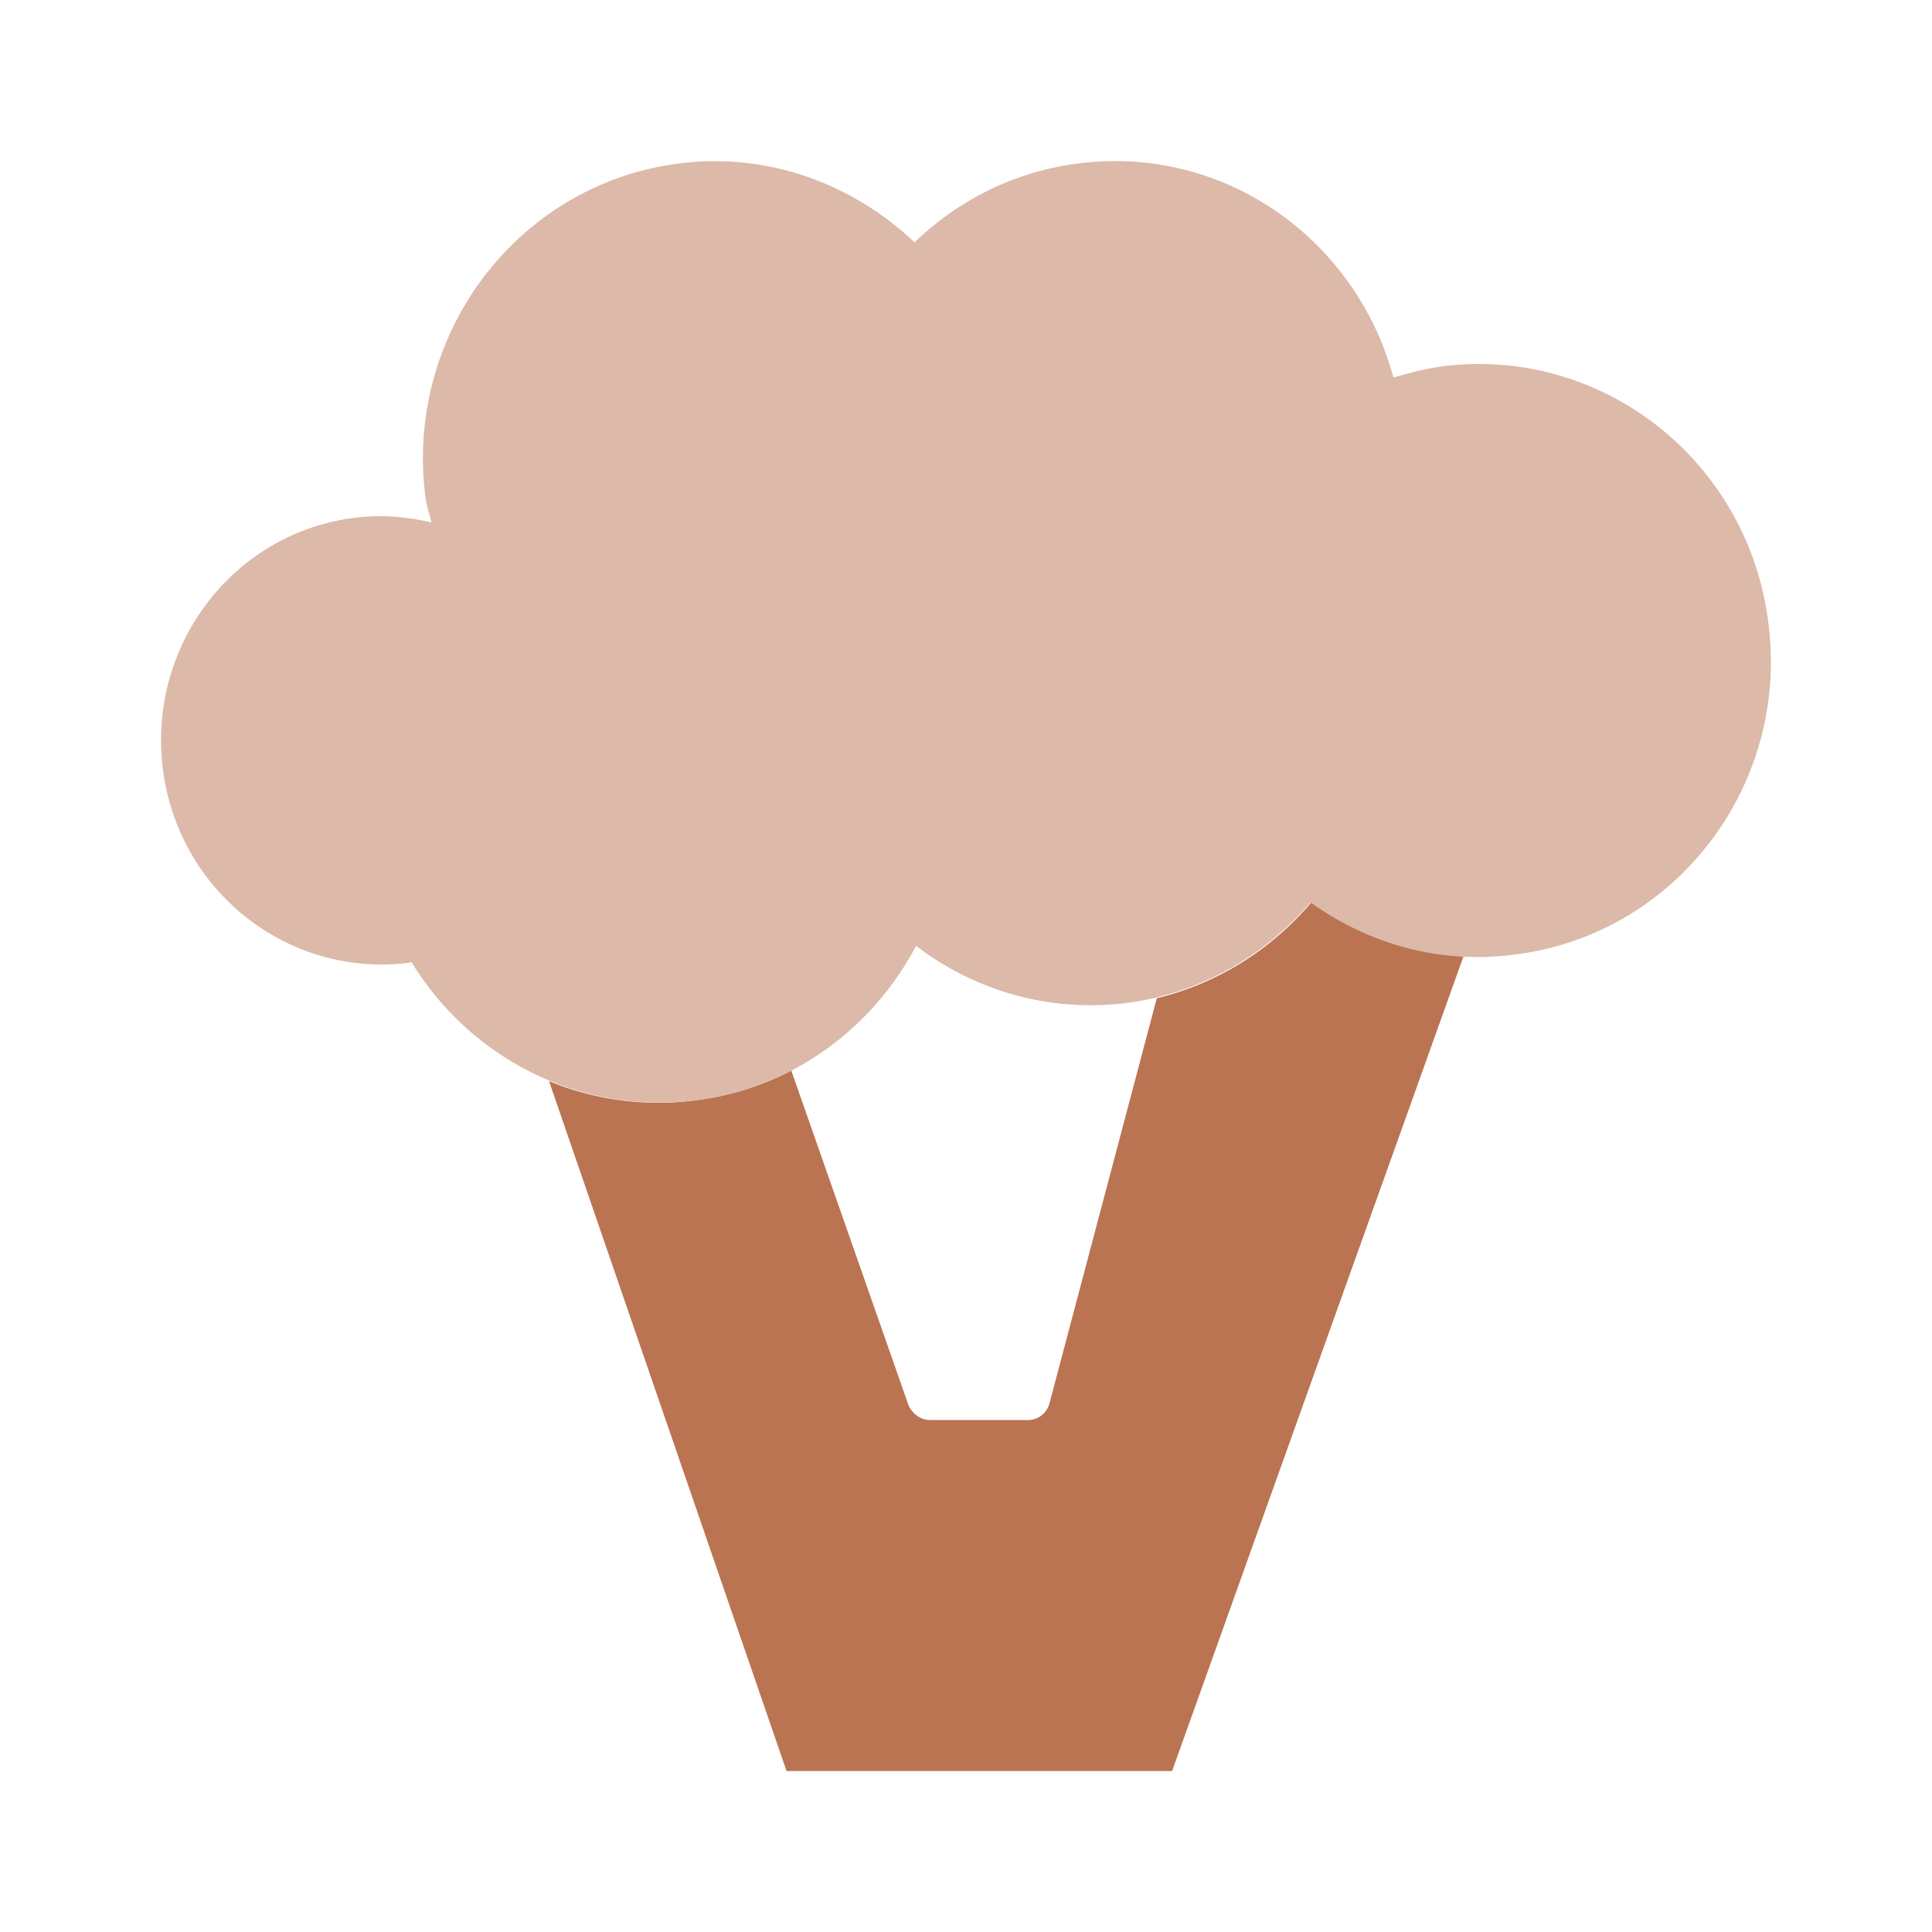
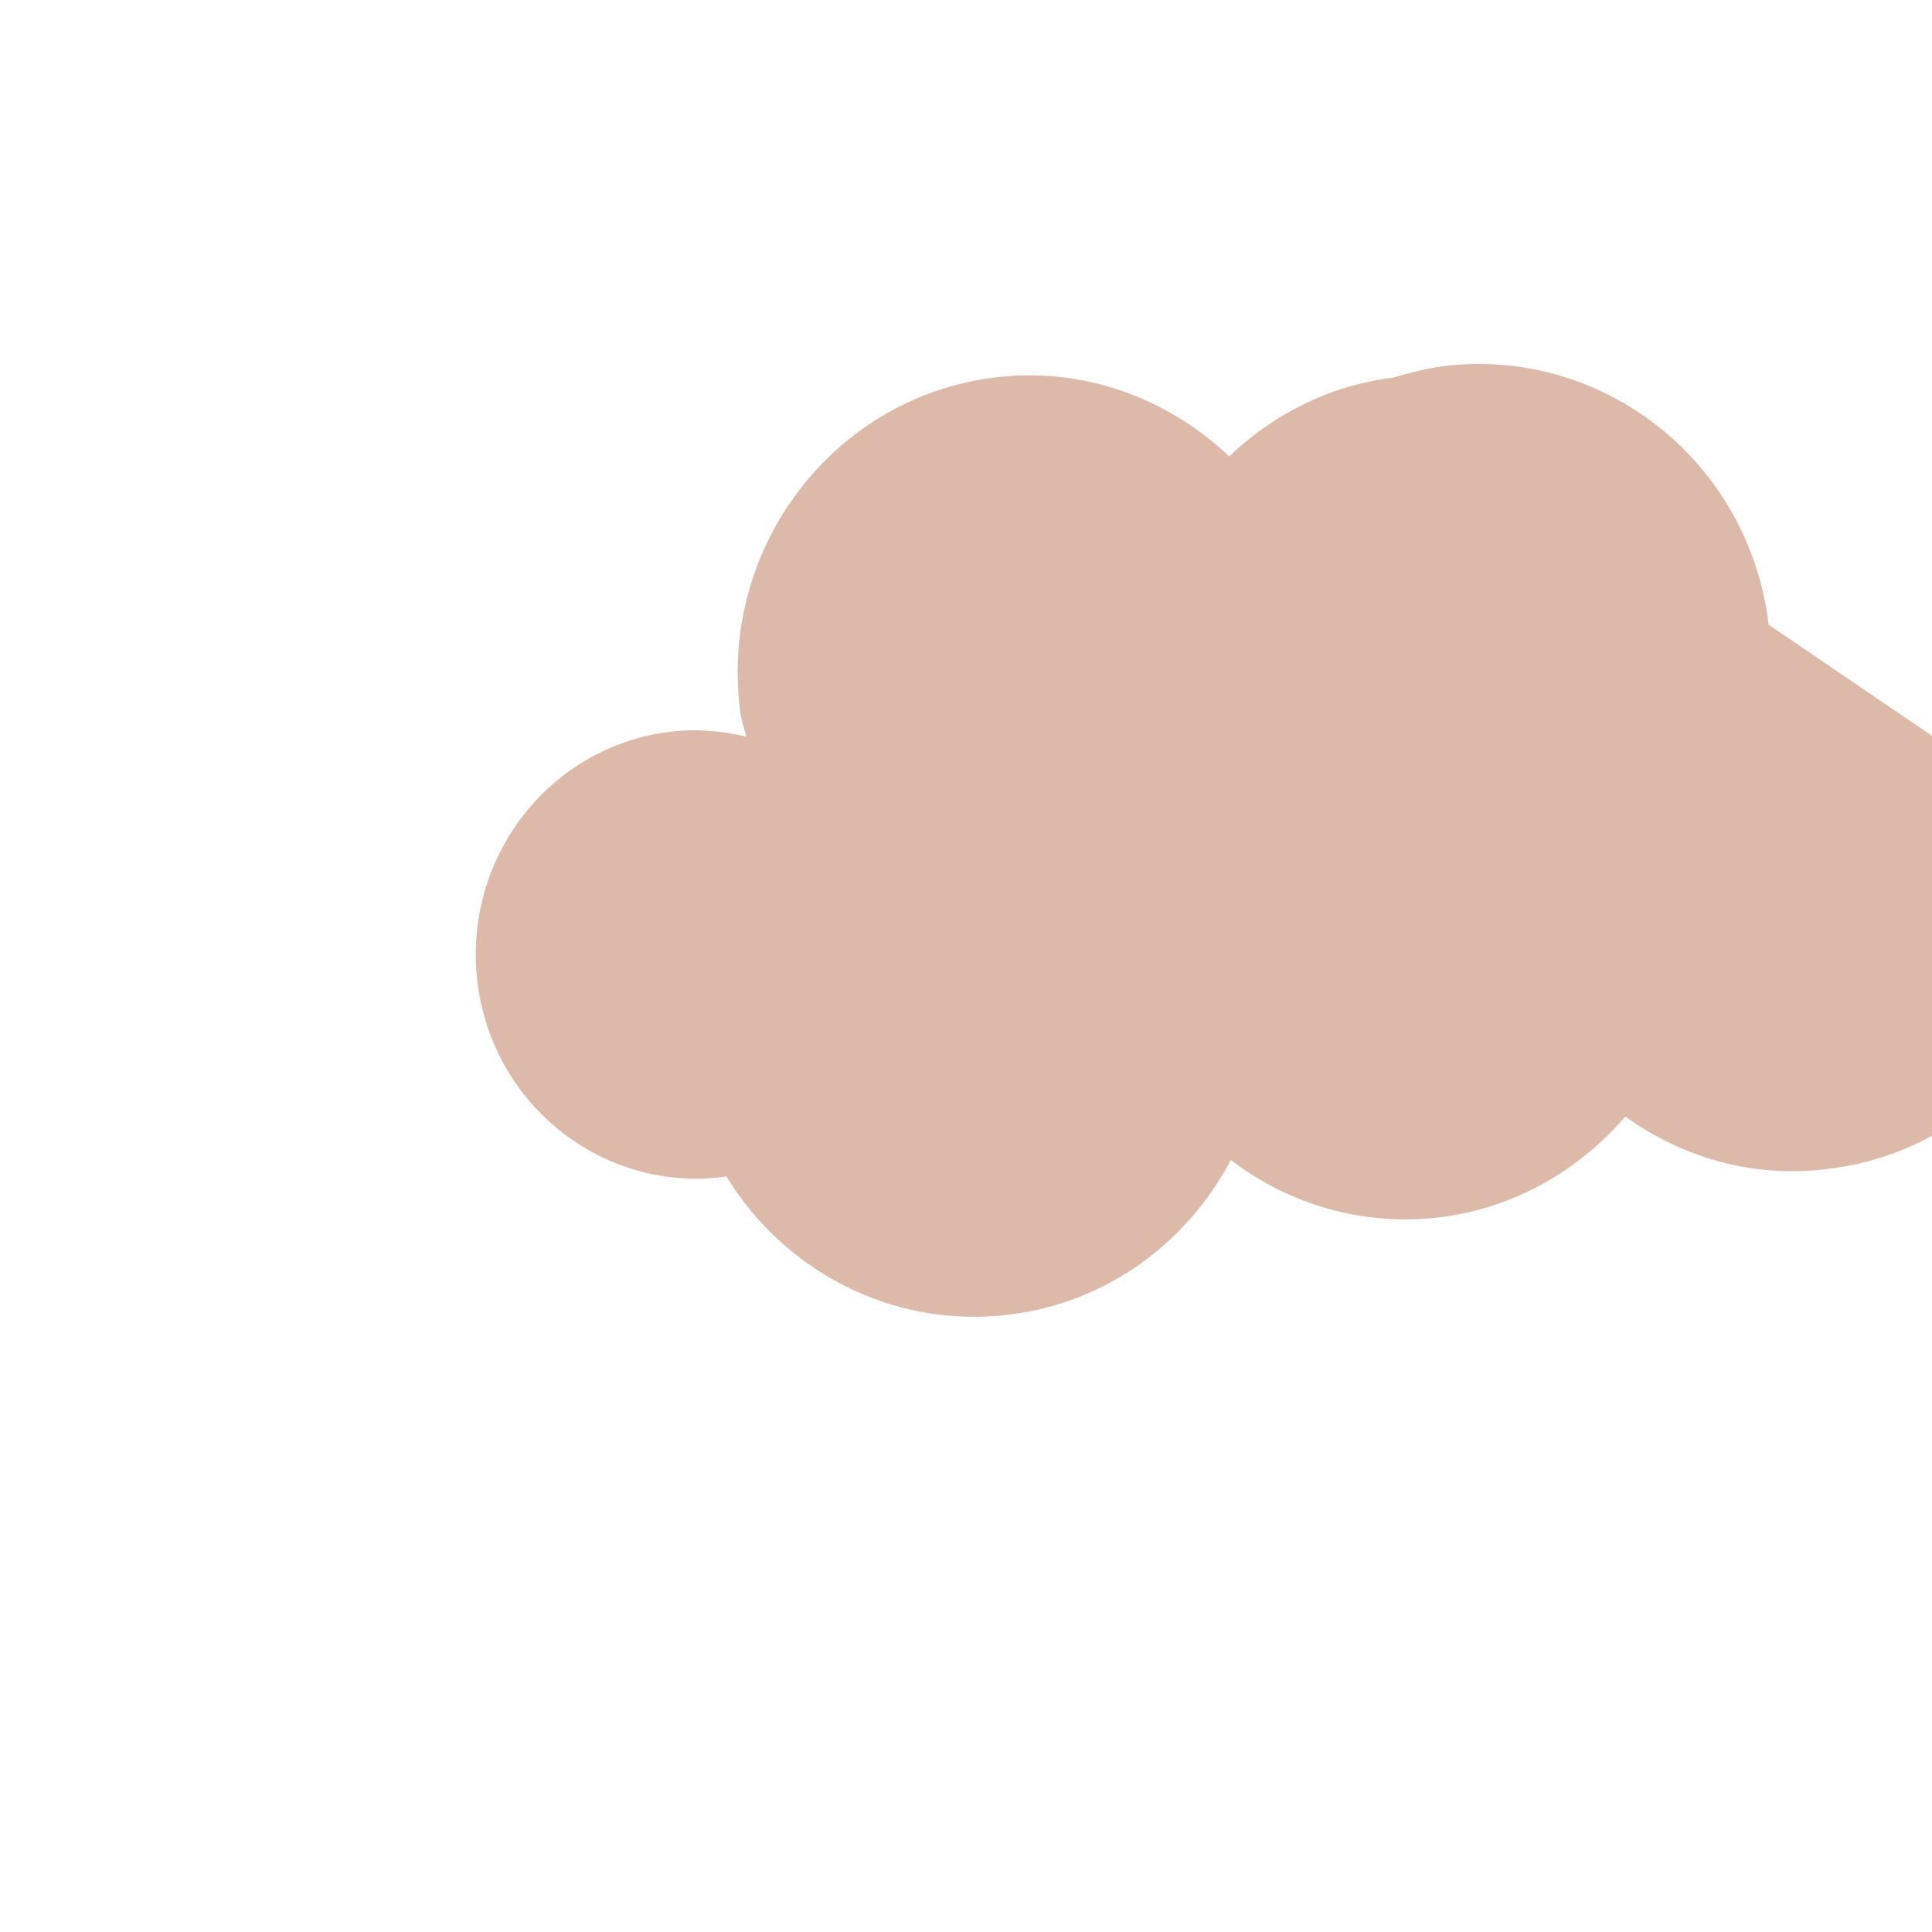
<svg xmlns="http://www.w3.org/2000/svg" version="1.1" width="512" height="512" x="0" y="0" viewBox="0 0 112 112" style="enable-background:new 0 0 512 512" xml:space="preserve" class="">
  <g>
-     <path fill="#ba7452" fill-rule="evenodd" d="M67.061 57.867c3.584-.862 6.67-2.862 8.96-5.553 2.567 1.82 5.6 2.94 8.82 3.126l-16.893 47.227H45.595L31.828 62.674a16.591 16.591 0 0 0 8.447 1.12 16.498 16.498 0 0 0 6.509-2.238c-.297.179-.6.349-.91.51l6.767 19.32c.187.514.7.934 1.26.934h5.694c.606 0 1.12-.42 1.26-1.026zm-14.793-1.611z" clip-rule="evenodd" opacity="1" data-original="#333333" class="" />
-     <path fill="#dcb9a8" d="M102.528 36.213c-1.12-9.426-9.567-16.146-18.9-14.98-.98.14-1.913.374-2.847.654C78.588 13.813 70.935 8.4 62.535 9.473c-3.734.467-7 2.147-9.52 4.574-3.547-3.36-8.447-5.227-13.627-4.574-9.286 1.167-15.866 9.754-14.746 19.18.046.56.233 1.074.373 1.634-1.4-.327-2.893-.467-4.387-.28-7.046.84-12.04 7.326-11.2 14.466.84 7.14 7.234 12.227 14.28 11.34.047 0 .094-.046.14-.046 3.36 5.506 9.66 8.866 16.427 8.026 5.693-.7 10.313-4.2 12.833-8.96 3.36 2.567 7.653 3.874 12.18 3.314 4.34-.56 8.027-2.754 10.687-5.834 3.313 2.38 7.42 3.594 11.76 3.034 9.333-1.12 15.96-9.707 14.793-19.134z" opacity="1" data-original="#999999" class="" />
+     <path fill="#dcb9a8" d="M102.528 36.213c-1.12-9.426-9.567-16.146-18.9-14.98-.98.14-1.913.374-2.847.654c-3.734.467-7 2.147-9.52 4.574-3.547-3.36-8.447-5.227-13.627-4.574-9.286 1.167-15.866 9.754-14.746 19.18.046.56.233 1.074.373 1.634-1.4-.327-2.893-.467-4.387-.28-7.046.84-12.04 7.326-11.2 14.466.84 7.14 7.234 12.227 14.28 11.34.047 0 .094-.046.14-.046 3.36 5.506 9.66 8.866 16.427 8.026 5.693-.7 10.313-4.2 12.833-8.96 3.36 2.567 7.653 3.874 12.18 3.314 4.34-.56 8.027-2.754 10.687-5.834 3.313 2.38 7.42 3.594 11.76 3.034 9.333-1.12 15.96-9.707 14.793-19.134z" opacity="1" data-original="#999999" class="" />
  </g>
</svg>